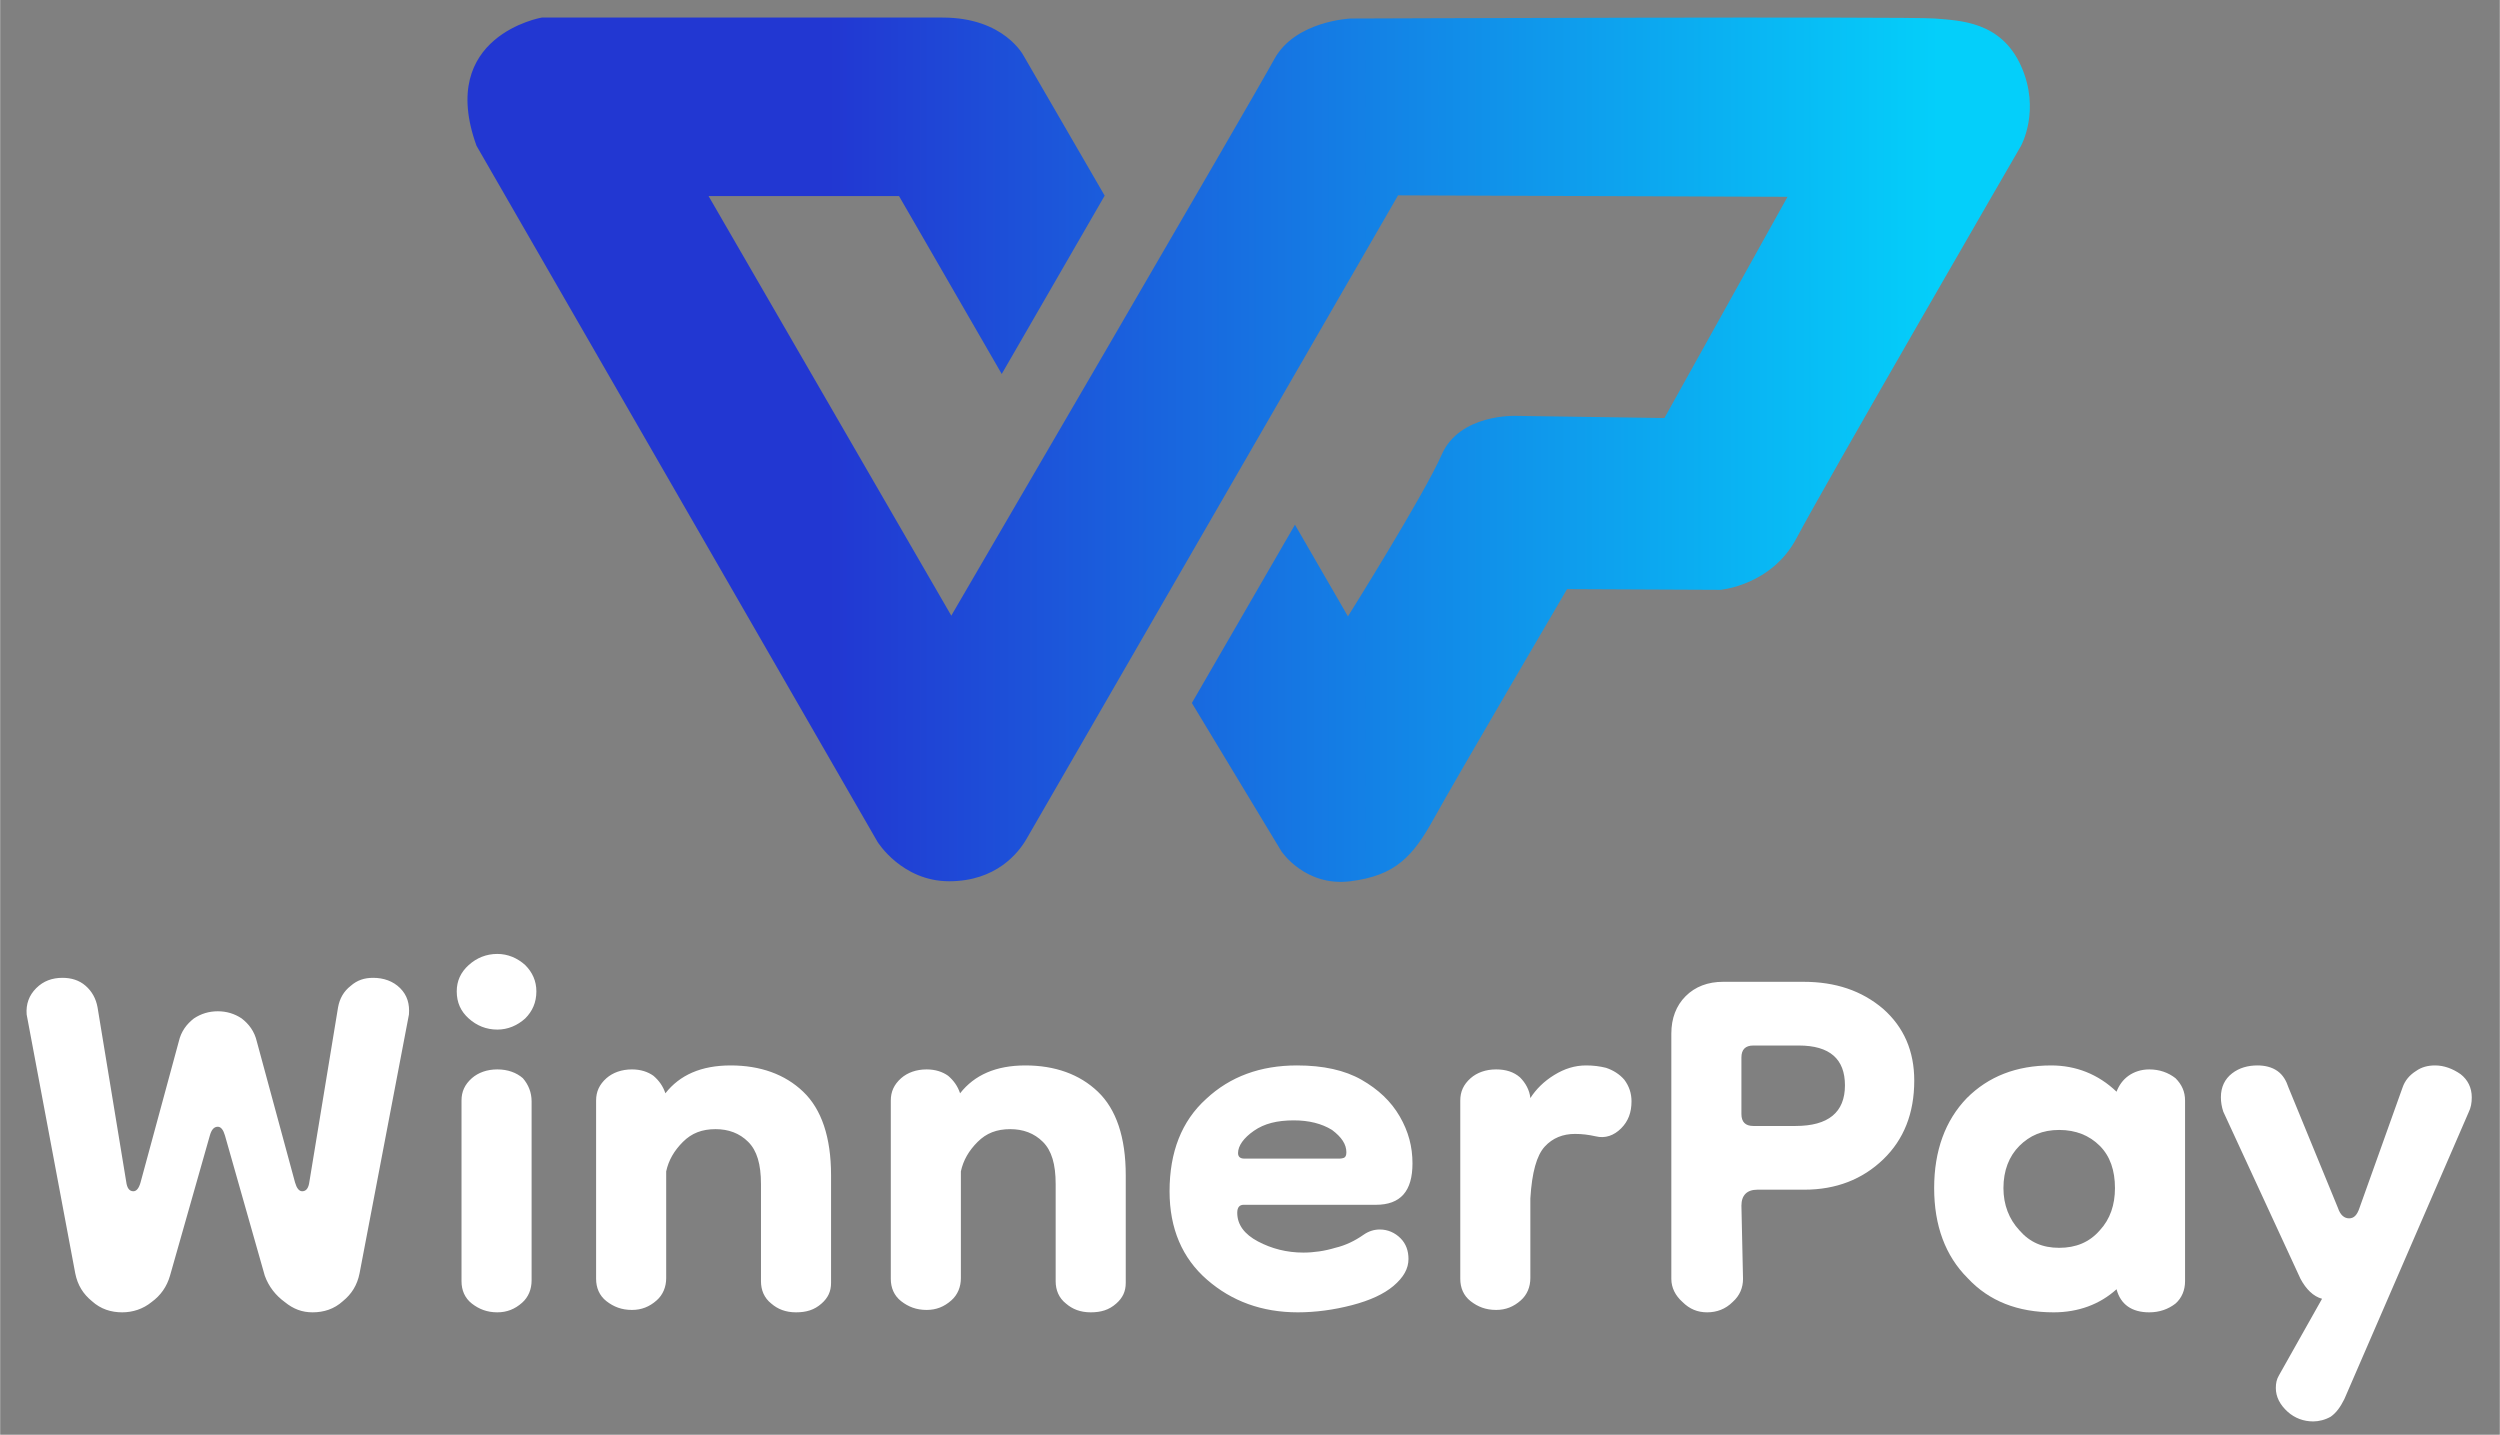
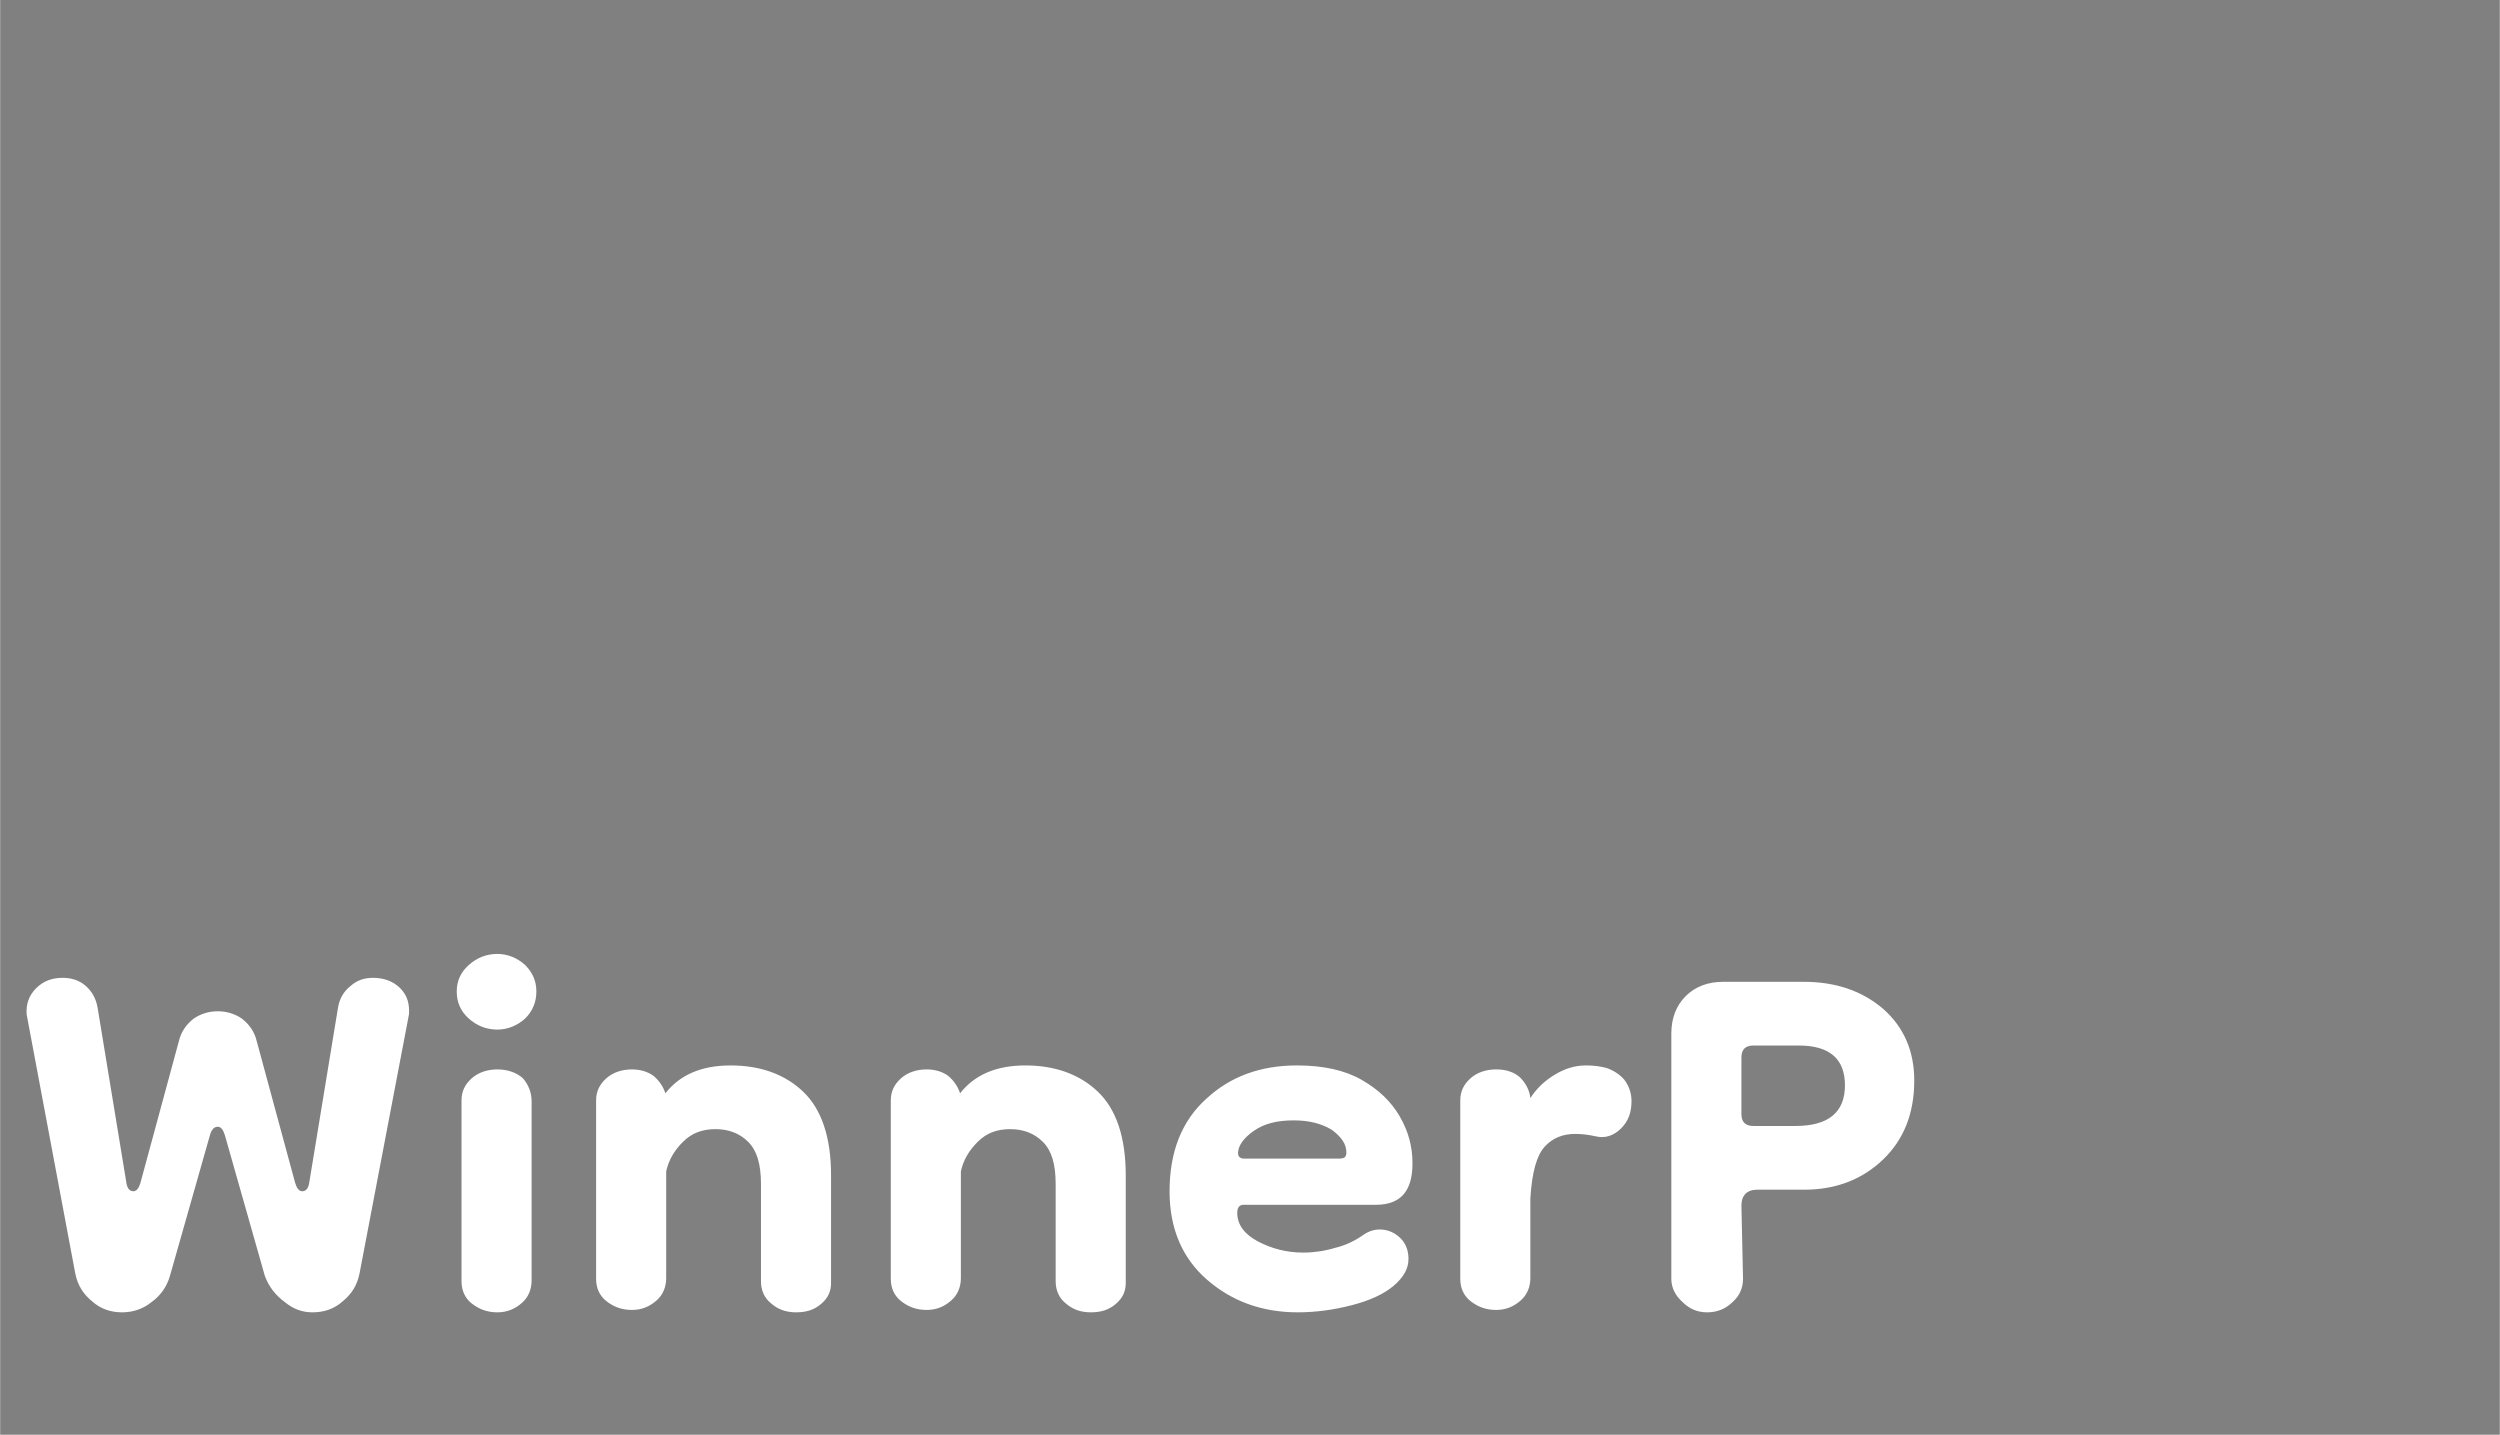
<svg xmlns="http://www.w3.org/2000/svg" xml:space="preserve" width="1157px" height="664px" version="1.1" shape-rendering="geometricPrecision" text-rendering="geometricPrecision" image-rendering="optimizeQuality" fill-rule="evenodd" clip-rule="evenodd" viewBox="0 0 1157 664.09">
  <rect x="0" y="0" width="1157" height="664.09" fill="#808080" stroke="none" />
  <defs>
    <linearGradient id="id0" gradientUnits="userSpaceOnUse" x1="897.25" y1="142.48" x2="383.56" y2="142.48">
      <stop offset="0" stop-opacity="1" stop-color="#04CFFA" />
      <stop offset="1" stop-opacity="1" stop-color="#2237D2" />
    </linearGradient>
  </defs>
  <g id="Layer_x0020_1">
    <g id="_2674004895728">
      <path fill="#ffffff" fill-rule="nonzero" d="M11.89 603.74m44.6 3.69c-5.16,0 -9.95,-1.48 -14,-5.16 -4.06,-3.32 -6.64,-7.37 -7.74,-12.9l-22.49 -119.81c-0.37,-4.8 1.1,-8.85 4.42,-12.17 3.32,-3.32 7.37,-4.79 12.17,-4.79 4.05,0 7.74,1.1 10.69,3.68 2.95,2.58 4.79,5.9 5.53,9.96l13.27 80.73c0.37,2.95 1.47,4.42 3.32,4.42 1.47,0 2.58,-1.47 3.31,-4.05l17.7 -65.25c1.1,-4.79 3.69,-8.11 7,-10.69 3.32,-2.21 7.01,-3.32 11.06,-3.32 4.06,0 7.74,1.11 11.06,3.32 3.32,2.58 5.9,5.9 7.01,10.69l17.69 65.25c0.74,2.58 1.84,4.05 3.32,4.05 1.84,0 2.95,-1.47 3.32,-4.42l13.27 -80.73c0.74,-4.06 2.58,-7.38 5.9,-9.96 2.95,-2.58 6.26,-3.68 10.32,-3.68 4.79,0 9.22,1.47 12.53,4.79 3.32,3.32 4.43,7.37 4.06,12.17l-22.86 119.81c-1.1,5.53 -3.68,9.58 -7.74,12.9 -4.05,3.68 -8.85,5.16 -14.01,5.16 -4.79,0 -8.85,-1.48 -12.9,-4.79 -4.06,-2.95 -7.37,-7.01 -9.22,-12.17l-18.43 -64.88c-0.74,-2.58 -1.84,-4.06 -3.32,-4.06 -1.84,0 -2.95,1.48 -3.68,4.06l-18.44 64.88c-1.47,5.16 -4.42,9.22 -8.48,12.17 -4.05,3.31 -8.84,4.79 -13.64,4.79zm154.84 -3.69m18.8 3.69c-4.79,0 -8.48,-1.48 -11.8,-4.05 -3.32,-2.59 -4.79,-6.27 -4.79,-10.33l0 -83.68c0,-4.06 1.47,-7.37 4.79,-10.32 2.95,-2.58 7.01,-4.06 11.8,-4.06 4.79,0 8.85,1.48 11.8,4.06 2.58,2.95 4.05,6.63 4.05,10.69l0 82.94c0,4.06 -1.47,7.75 -4.42,10.33 -3.32,2.94 -7.01,4.42 -11.43,4.42zm0 -130.87c-5.16,0 -9.59,-1.84 -13.27,-5.16 -3.69,-3.32 -5.53,-7.38 -5.53,-12.54 0,-4.79 1.84,-8.84 5.53,-12.16 3.68,-3.32 8.11,-5.16 13.27,-5.16 4.79,0 9.22,1.84 12.9,5.16 3.32,3.32 5.16,7.37 5.16,12.16 0,5.16 -1.84,9.22 -5.16,12.54 -3.68,3.32 -8.11,5.16 -12.9,5.16zm45.71 127.18m92.53 3.69c-4.79,0 -8.48,-1.48 -11.43,-4.05 -3.31,-2.59 -4.79,-6.27 -4.79,-10.33l0 -44.97c0,-9.22 -1.84,-15.49 -5.9,-19.54 -4.05,-4.06 -9.21,-5.9 -15.11,-5.9 -6.27,0 -11.06,1.84 -15.12,5.9 -4.05,4.05 -6.63,8.48 -7.74,13.64l0 49.4c0,4.05 -1.47,7.74 -4.42,10.32 -3.32,2.95 -7.01,4.42 -11.43,4.42 -4.79,0 -8.48,-1.47 -11.8,-4.05 -3.31,-2.58 -4.79,-6.27 -4.79,-10.32l0 -82.58c0,-4.06 1.48,-7.37 4.79,-10.32 2.95,-2.58 7.01,-4.06 11.8,-4.06 4.06,0 7.37,1.11 9.95,2.95 2.58,2.21 4.43,4.79 5.53,8.11 6.64,-8.48 16.59,-12.9 30.23,-12.9 13.64,0 25.07,4.05 33.55,12.16 8.48,8.11 12.9,21.02 12.9,38.71l0 49.77c0,4.05 -1.47,7 -4.42,9.59 -3.32,2.94 -7,4.05 -11.8,4.05zm43.87 -3.69m92.53 3.69c-4.79,0 -8.48,-1.48 -11.43,-4.05 -3.31,-2.59 -4.79,-6.27 -4.79,-10.33l0 -44.97c0,-9.22 -1.84,-15.49 -5.9,-19.54 -4.05,-4.06 -9.21,-5.9 -15.11,-5.9 -6.27,0 -11.06,1.84 -15.11,5.9 -4.06,4.05 -6.64,8.48 -7.75,13.64l0 49.4c0,4.05 -1.47,7.74 -4.42,10.32 -3.32,2.95 -7,4.42 -11.43,4.42 -4.79,0 -8.48,-1.47 -11.8,-4.05 -3.31,-2.58 -4.79,-6.27 -4.79,-10.32l0 -82.58c0,-4.06 1.48,-7.37 4.79,-10.32 2.95,-2.58 7.01,-4.06 11.8,-4.06 4.06,0 7.37,1.11 9.95,2.95 2.58,2.21 4.43,4.79 5.53,8.11 6.64,-8.48 16.59,-12.9 30.23,-12.9 13.64,0 25.07,4.05 33.55,12.16 8.48,8.11 12.9,21.02 12.9,38.71l0 49.77c0,4.05 -1.47,7 -4.42,9.59 -3.32,2.94 -7.01,4.05 -11.8,4.05zm36.5 -3.69m59.35 3.69c-16.59,0 -30.6,-5.16 -42.02,-15.12 -11.43,-9.95 -17.33,-23.59 -17.33,-40.92 0,-18.06 5.53,-32.44 16.96,-42.76 11.06,-10.32 25.07,-15.48 42.02,-15.48 12.17,0 22.12,2.21 29.86,6.63 7.75,4.43 13.64,9.96 17.7,16.96 4.05,7.01 5.9,14.01 5.9,21.75 0,12.9 -5.53,19.17 -16.96,19.17l-61.2 0c-1.84,0 -2.95,1.11 -2.95,3.69 0,5.53 3.32,9.95 9.59,13.27 6.27,3.32 13.27,5.16 21.01,5.16 4.79,0 9.96,-0.74 14.75,-2.21 4.79,-1.11 9.21,-3.32 12.9,-5.9 2.58,-1.84 5.16,-2.58 7.74,-2.58 3.69,0 7.01,1.47 9.59,4.06 2.58,2.58 3.68,5.89 3.68,9.58 0,4.42 -2.21,8.48 -7,12.53 -4.42,3.69 -10.69,6.64 -19.17,8.85 -8.48,2.21 -16.96,3.32 -25.07,3.32zm19.17 -71.15c0.37,0 1.11,0 2.21,-0.37 0.74,-0.37 1.11,-1.1 1.11,-2.58 0,-3.68 -2.21,-7 -6.64,-10.32 -4.79,-2.95 -10.69,-4.43 -17.69,-4.43 -7.74,0 -13.64,1.48 -18.43,4.8 -4.8,3.32 -7.38,7 -7.38,10.32 0,1.84 1.11,2.58 2.95,2.58l43.87 0zm56.04 67.46m16.59 2.58c-4.8,0 -8.48,-1.47 -11.8,-4.05 -3.32,-2.58 -4.79,-6.27 -4.79,-10.32l0 -82.58c0,-4.06 1.47,-7.37 4.79,-10.32 2.95,-2.58 7,-4.06 11.8,-4.06 4.42,0 8.11,1.11 11.06,3.69 2.58,2.58 4.42,5.9 4.79,9.58 2.58,-4.05 6.26,-7.74 11.06,-10.69 4.79,-2.95 9.58,-4.42 14.74,-4.42 3.32,0 6.27,0.37 9.22,1.1 3.32,1.11 6.27,2.95 8.48,5.53 2.21,2.95 3.32,6.27 3.32,9.96 0,5.16 -1.48,9.21 -4.8,12.53 -3.31,3.32 -7.37,4.79 -11.79,3.69 -3.32,-0.74 -6.27,-1.11 -9.59,-1.11 -5.53,0 -10.32,1.85 -14.01,5.9 -3.68,4.06 -5.89,11.8 -6.63,23.96l0 36.87c0,4.05 -1.48,7.74 -4.43,10.32 -3.31,2.95 -7,4.42 -11.42,4.42zm81.1 -2.58m16.59 3.69c-4.43,0 -8.11,-1.48 -11.43,-4.79 -3.32,-2.95 -5.16,-6.64 -5.16,-10.69l0 -113.55c0,-7 2.21,-12.9 6.63,-17.32 4.43,-4.43 10.33,-6.64 17.33,-6.64l37.23 0c14.75,0 26.92,4.06 36.87,12.53 9.58,8.48 14.38,19.54 14.38,33.18 0,15.12 -4.8,27.28 -14.38,36.5 -9.59,9.21 -21.75,14.01 -36.5,14.01l-21.75 0c-4.79,0 -7.37,2.58 -7.37,7.37l0.74 33.92c0,4.05 -1.48,7.74 -4.8,10.69 -3.31,3.31 -7.37,4.79 -11.79,4.79zm21.38 -86.26l19.54 0c15.11,0 22.85,-6.27 22.85,-18.81 0,-12.16 -7,-18.43 -21.38,-18.43l-21.01 0c-3.69,0 -5.53,1.85 -5.53,5.53l0 26.18c0,3.68 1.84,5.53 5.53,5.53z" />
-       <path fill="#ffffff" fill-rule="nonzero" d="M895.17 603.74m55.3 3.69c-16.59,0 -29.86,-5.16 -39.81,-15.85 -10.33,-10.32 -15.49,-24.33 -15.49,-41.66 0,-17.33 5.16,-31.34 15.12,-41.66 9.95,-9.95 22.85,-15.11 39.07,-15.11 11.43,0 21.75,4.05 30.23,12.16 1.11,-2.95 2.95,-5.53 5.53,-7.37 2.58,-1.84 5.9,-2.95 9.59,-2.95 4.79,0 8.85,1.48 12.16,4.06 2.95,2.95 4.43,6.26 4.43,10.32l0 83.68c0,4.06 -1.48,7.74 -4.43,10.33 -3.31,2.57 -7.37,4.05 -12.16,4.05 -8.11,0 -13.27,-3.69 -15.12,-10.69 -7.74,7 -17.69,10.69 -29.12,10.69zm2.58 -29.86c7.74,0 14.01,-2.58 18.8,-8.11 4.79,-5.16 7.01,-11.8 7.01,-19.54 0,-8.11 -2.22,-14.75 -7.01,-19.54 -4.79,-4.79 -11.06,-7.37 -18.8,-7.37 -7.74,0 -13.64,2.58 -18.43,7.37 -4.79,4.79 -7.38,11.43 -7.38,19.54 0,7.74 2.59,14.38 7.38,19.54 4.79,5.53 10.69,8.11 18.43,8.11zm74.84 26.17m0 -95.85c0,-4.79 1.84,-8.47 5.16,-11.05 3.32,-2.59 7.37,-3.69 11.79,-3.69 3.32,0 6.64,0.74 9.22,2.58 2.58,1.84 4.06,4.42 5.16,7.74l22.86 55.67c1.1,3.31 2.95,4.79 5.16,4.79 2.21,0 3.69,-1.48 4.79,-4.79l19.91 -55.67c1.1,-3.32 3.32,-5.9 6.27,-7.74 2.58,-1.84 5.52,-2.58 8.84,-2.58 4.06,0 8.11,1.47 11.8,4.05 3.32,2.58 5.16,6.27 5.16,10.69 0,2.58 -0.37,4.8 -1.47,7.01l-57.51 132.71c-1.85,3.69 -3.69,6.27 -6.27,8.11 -2.58,1.48 -5.53,2.21 -8.11,2.21 -4.42,0 -8.48,-1.47 -11.8,-4.42 -3.68,-3.32 -5.53,-7 -5.53,-11.06 0,-2.21 0.37,-4.05 1.48,-5.9l19.91 -35.39c-4.06,-1.1 -7.38,-4.42 -9.96,-9.21l-35.76 -77.42c-0.73,-2.21 -1.1,-4.42 -1.1,-6.64z" />
-       <path fill="url(#id0)" d="M220.52 67.55l185.58 322.13c0,0 11.27,18.22 33.14,18.22 21.87,0 32.15,-13.25 35.79,-19.55 3.65,-6.3 172,-297.93 172,-297.93l180.28 0.67 -57 102.4 -68.93 -1c0,0 -25.85,-0.99 -34.13,17.9 -8.29,18.89 -43.42,74.9 -43.42,74.9l-24.52 -42.42 -47.72 82.52 41.42 68.6c0,0 10.94,16.56 31.98,13.91 21.05,-2.65 29,-11.6 38.78,-29.32 9.77,-17.73 61.47,-105.89 61.47,-105.89l70.92 0.33c0,0 23.86,-1.98 35.46,-24.19 11.6,-22.2 103.73,-181.28 103.73,-181.28 0,0 9.28,-16.56 0,-37.11 -9.28,-20.55 -28.17,-20.88 -39.77,-21.87 -11.6,-1 -270.42,0 -270.42,0 0,0 -25.76,0.99 -35.46,18.89 -9.7,17.89 -149.46,257.5 -149.46,257.5l-112.35 -194.21 88.16 0 47.54 82.35 47.65 -82.54 -37.53 -64.76c0,0 -8.95,-17.67 -37.45,-17.67 -28.5,0 -185.58,0 -185.58,0 0,0 -48.72,8.39 -30.16,59.42l0 0z" />
    </g>
  </g>
</svg>